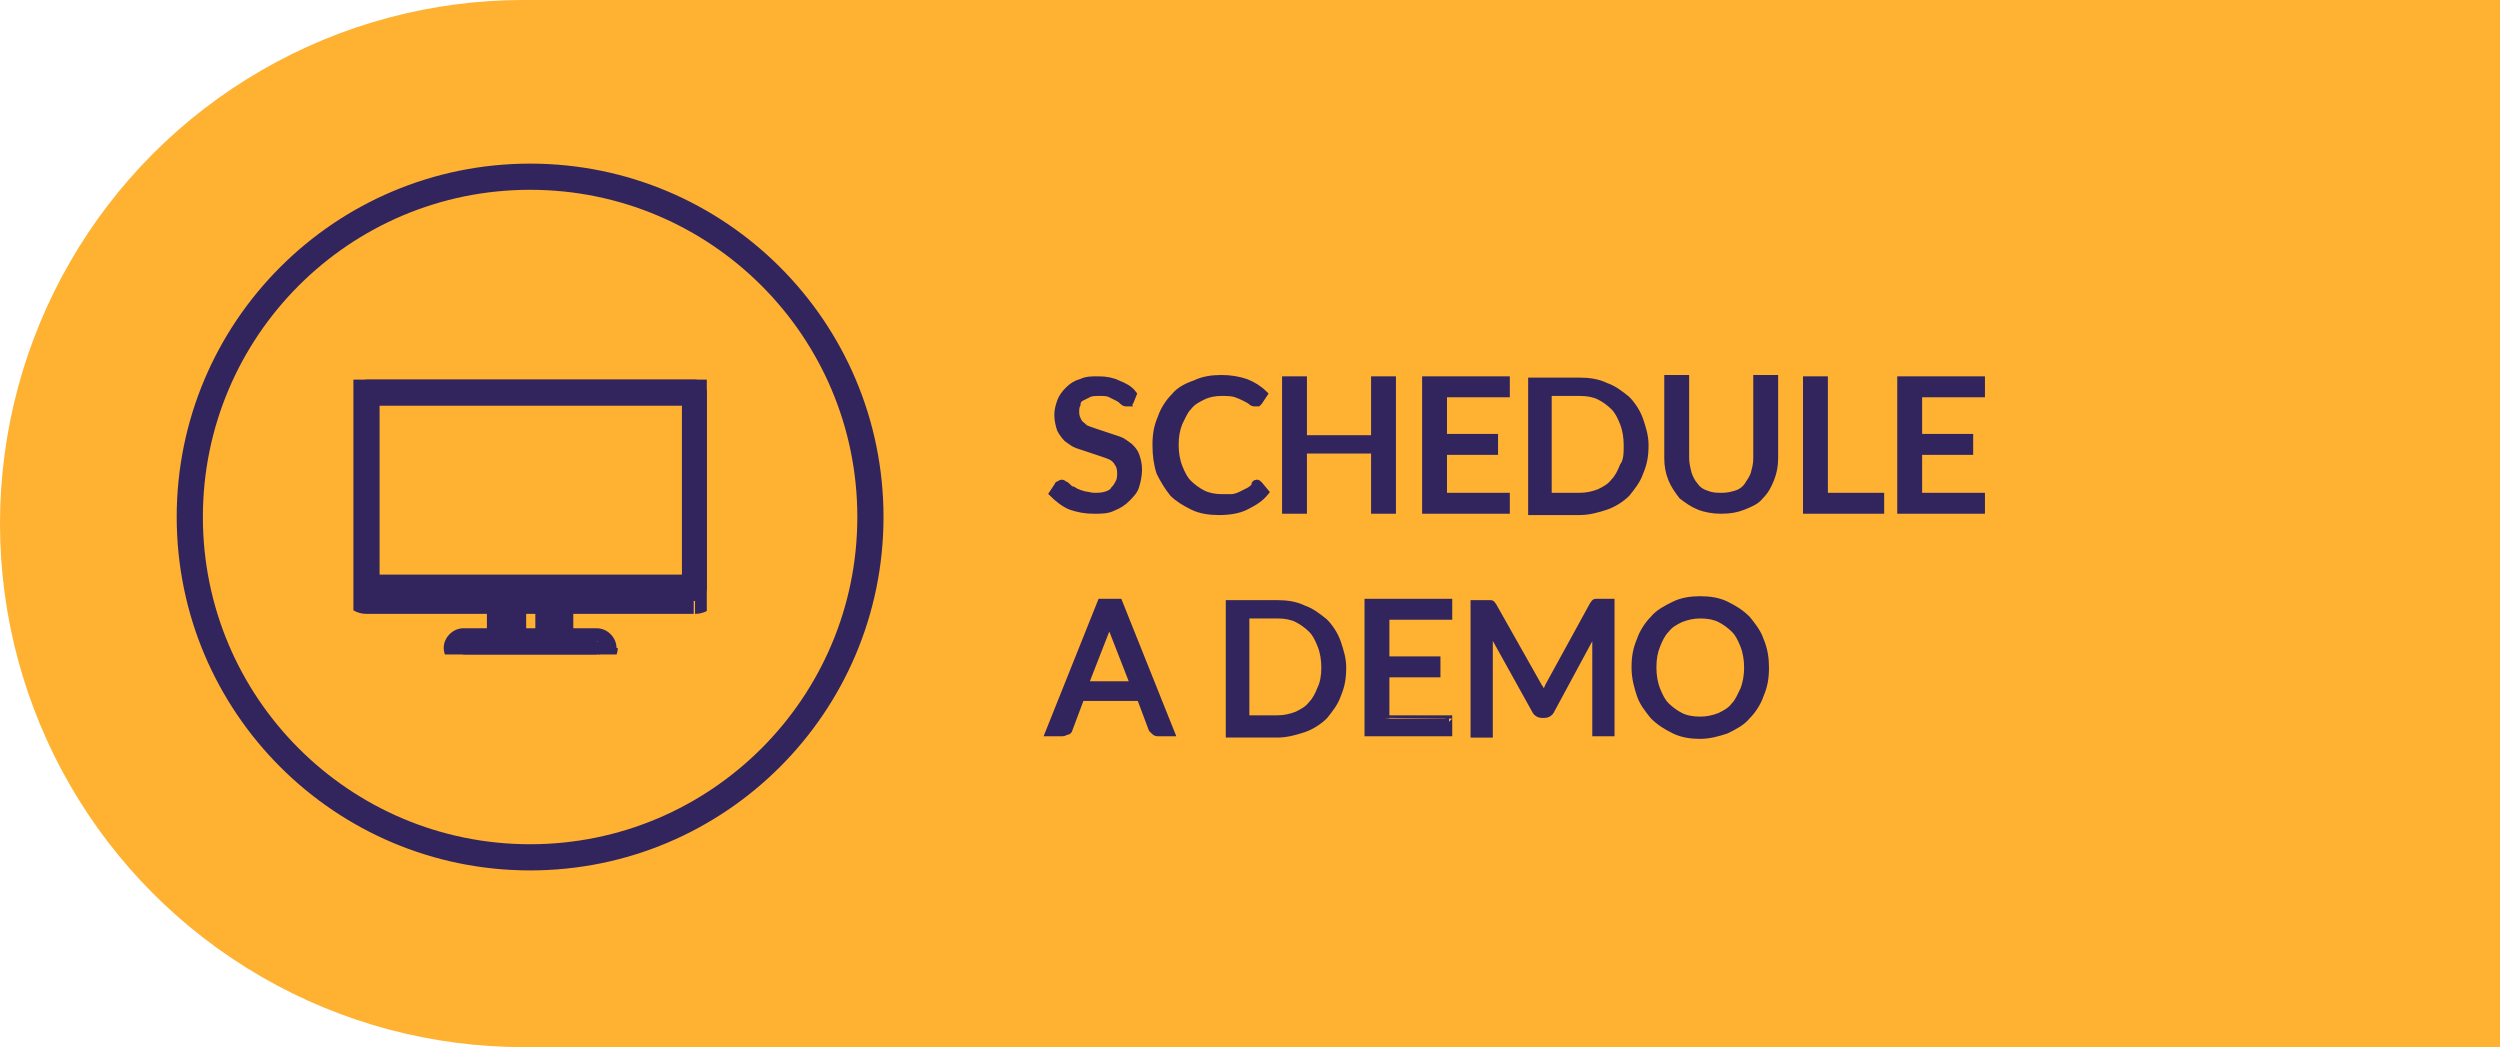
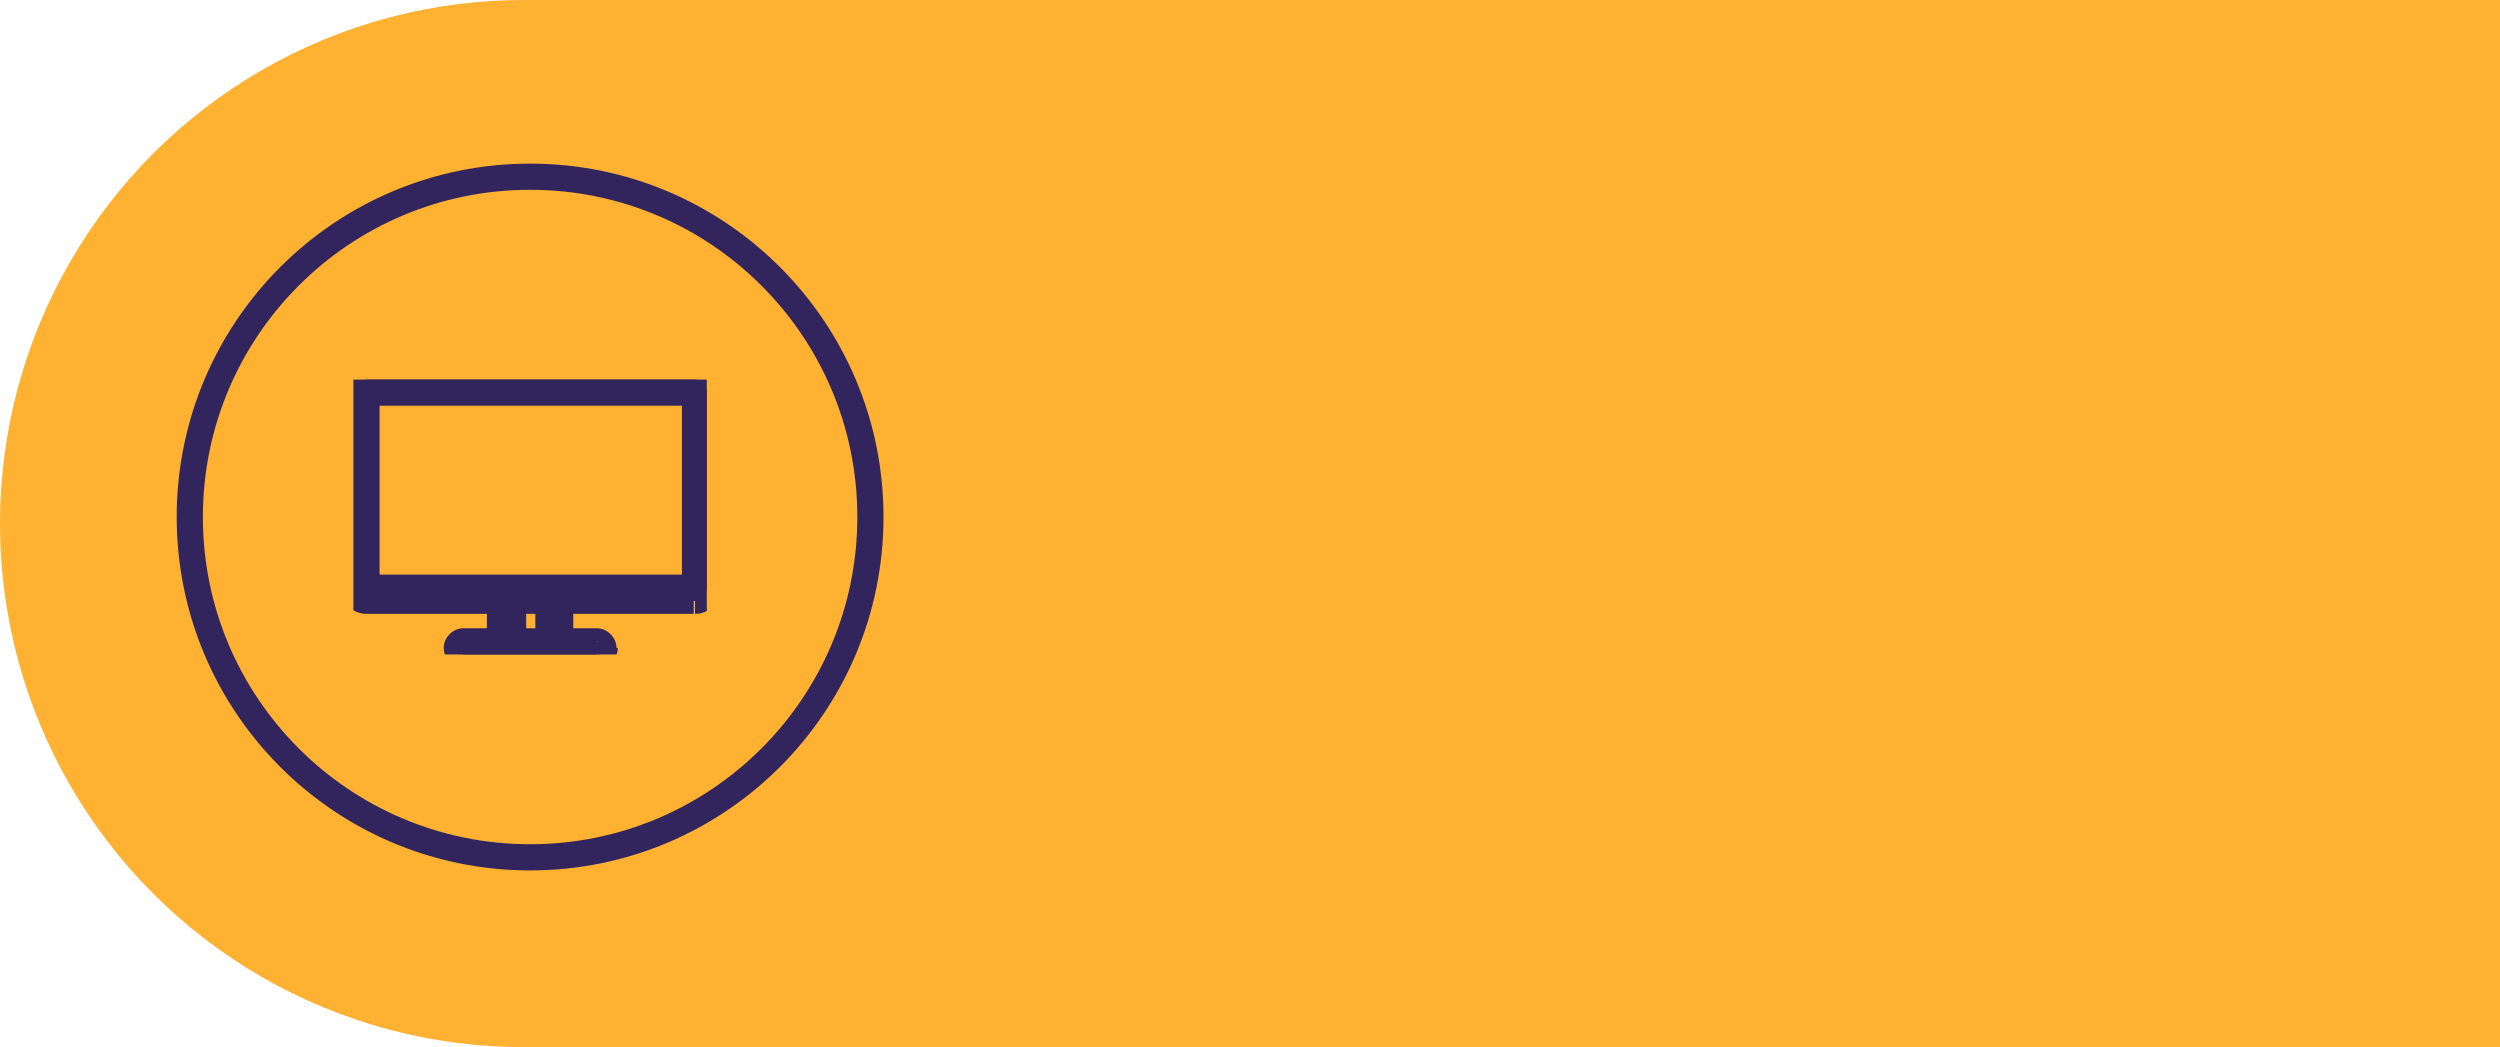
<svg xmlns="http://www.w3.org/2000/svg" xmlns:xlink="http://www.w3.org/1999/xlink" version="1.1" id="Layer_1" x="0px" y="0px" viewBox="0 0 191 80" style="enable-background:new 0 0 191 80;" xml:space="preserve">
  <rect x="40" style="fill:#FFB132;" width="151" height="80" />
  <circle style="fill:#FFB132;" cx="40" cy="40" r="40" />
-   <path style="fill:#32255E;stroke:#32255E;stroke-width:0.5;" d="M86.4,30.6c0,0.1-0.1,0.1-0.1,0.2c0,0-0.1,0-0.2,0s-0.2,0-0.3-0.1 s-0.2-0.2-0.4-0.3c-0.2-0.1-0.4-0.2-0.6-0.3C84.6,30,84.3,30,84,30s-0.6,0-0.8,0.1s-0.4,0.2-0.6,0.3c-0.2,0.1-0.3,0.3-0.3,0.5 c-0.1,0.2-0.1,0.4-0.1,0.6c0,0.3,0.1,0.5,0.2,0.7s0.3,0.3,0.5,0.5c0.2,0.1,0.5,0.2,0.8,0.3s0.6,0.2,0.9,0.3s0.6,0.2,0.9,0.3 s0.5,0.3,0.8,0.5c0.2,0.2,0.4,0.4,0.5,0.7s0.2,0.6,0.2,1.1c0,0.4-0.1,0.9-0.2,1.2c-0.1,0.4-0.4,0.7-0.7,1c-0.3,0.3-0.6,0.5-1.1,0.7 C84.6,39,84.1,39,83.6,39c-0.7,0-1.2-0.1-1.8-0.3c-0.5-0.2-1-0.6-1.4-1l0.4-0.6c0-0.1,0.1-0.1,0.1-0.1c0.1,0,0.1-0.1,0.2-0.1 s0.1,0,0.2,0.1c0.1,0,0.2,0.1,0.3,0.2s0.2,0.2,0.3,0.2s0.3,0.2,0.4,0.2c0.2,0.1,0.3,0.1,0.6,0.2c0.2,0,0.4,0.1,0.7,0.1 c0.3,0,0.6,0,0.9-0.1s0.5-0.2,0.6-0.4c0.2-0.2,0.3-0.4,0.4-0.6c0.1-0.2,0.1-0.5,0.1-0.7c0-0.3-0.1-0.6-0.2-0.7 c-0.1-0.2-0.3-0.4-0.5-0.5s-0.5-0.2-0.8-0.3s-0.6-0.2-0.9-0.3s-0.6-0.2-0.9-0.3s-0.5-0.3-0.8-0.5c-0.2-0.2-0.4-0.5-0.5-0.7 c-0.1-0.3-0.2-0.7-0.2-1.1s0.1-0.7,0.2-1s0.3-0.6,0.6-0.9s0.6-0.5,1-0.6C83,29,83.4,29,83.9,29c0.6,0,1.1,0.1,1.5,0.3 c0.5,0.2,0.9,0.4,1.2,0.8L86.4,30.6z M96,36.9c0.1,0,0.1,0,0.2,0.1l0.5,0.6c-0.4,0.5-0.9,0.8-1.5,1.1s-1.3,0.4-2.1,0.4 c-0.7,0-1.4-0.1-2-0.4c-0.6-0.3-1.1-0.6-1.5-1c-0.4-0.5-0.7-1-1-1.6c-0.2-0.6-0.3-1.3-0.3-2.1s0.1-1.4,0.4-2.1 c0.2-0.6,0.6-1.2,1-1.6c0.4-0.5,1-0.8,1.6-1c0.6-0.3,1.3-0.4,2-0.4s1.3,0.1,1.9,0.3c0.5,0.2,1,0.5,1.4,0.9l-0.4,0.6l-0.1,0.1 c0,0-0.1,0-0.2,0s-0.2,0-0.3-0.1c-0.1-0.1-0.3-0.2-0.5-0.3c-0.2-0.1-0.4-0.2-0.7-0.3C94.1,30,93.7,30,93.3,30c-0.5,0-1,0.1-1.4,0.3 c-0.4,0.2-0.8,0.4-1.1,0.8c-0.3,0.3-0.5,0.8-0.7,1.2c-0.2,0.5-0.3,1-0.3,1.7c0,0.6,0.1,1.2,0.3,1.7c0.2,0.5,0.4,0.9,0.7,1.2 s0.7,0.6,1.1,0.8s0.9,0.3,1.4,0.3c0.3,0,0.6,0,0.8,0c0.2,0,0.5-0.1,0.7-0.2c0.2-0.1,0.4-0.2,0.6-0.3s0.4-0.3,0.5-0.4 C95.8,37,95.9,36.9,96,36.9z M106.4,29v10H105v-4.6h-5.4V39h-1.4V29h1.4v4.5h5.4V29H106.4z M115.1,37.9V39h-6.2V29h6.2v1.1h-4.8v3.3 h3.9v1.1h-3.9v3.4H115.1z M125.7,34c0,0.8-0.1,1.4-0.4,2.1c-0.2,0.6-0.6,1.1-1,1.6c-0.4,0.4-1,0.8-1.6,1s-1.3,0.4-2,0.4H117v-10h3.7 c0.7,0,1.4,0.1,2,0.4c0.6,0.2,1.1,0.6,1.6,1c0.4,0.4,0.8,1,1,1.6C125.5,32.7,125.7,33.3,125.7,34z M124.3,34c0-0.6-0.1-1.2-0.3-1.7 s-0.4-0.9-0.7-1.2c-0.3-0.3-0.7-0.6-1.1-0.8c-0.4-0.2-0.9-0.3-1.5-0.3h-2.4v7.9h2.4c0.5,0,1-0.1,1.5-0.3c0.4-0.2,0.8-0.4,1.1-0.8 c0.3-0.3,0.5-0.7,0.7-1.2C124.3,35.2,124.3,34.6,124.3,34z M131.6,37.9c0.4,0,0.8-0.1,1.1-0.2c0.3-0.1,0.6-0.3,0.8-0.6 s0.4-0.6,0.5-0.9c0.1-0.4,0.2-0.7,0.2-1.2v-6.1h1.4V35c0,0.6-0.1,1.1-0.3,1.6s-0.4,0.9-0.8,1.3c-0.3,0.4-0.8,0.6-1.3,0.8 s-1,0.3-1.7,0.3c-0.6,0-1.2-0.1-1.7-0.3s-0.9-0.5-1.3-0.8c-0.3-0.4-0.6-0.8-0.8-1.3s-0.3-1-0.3-1.6v-6.1h1.4V35 c0,0.4,0.1,0.8,0.2,1.2c0.1,0.3,0.3,0.7,0.5,0.9c0.2,0.3,0.5,0.5,0.8,0.6C130.8,37.9,131.1,37.9,131.6,37.9z M143.7,37.9V39H138V29 h1.4v8.9H143.7z M151.4,37.9V39h-6.2V29h6.2v1.1h-4.8v3.3h3.9v1.1h-3.9v3.4H151.4z M86.6,52.3L85,48.2c0-0.1-0.1-0.3-0.1-0.4 c-0.1-0.2-0.1-0.3-0.1-0.5c-0.1,0.4-0.2,0.7-0.3,0.9l-1.6,4.1H86.6z M89.5,56h-1c-0.1,0-0.2,0-0.3-0.1s-0.1-0.1-0.2-0.2l-0.9-2.4 h-4.5l-0.9,2.4c0,0.1-0.1,0.2-0.2,0.2S81.3,56,81.2,56h-1.1l4-10h1.4L89.5,56z M102.6,51c0,0.8-0.1,1.4-0.4,2.1 c-0.2,0.6-0.6,1.1-1,1.6c-0.4,0.4-1,0.8-1.6,1s-1.3,0.4-2,0.4h-3.7v-10h3.7c0.7,0,1.4,0.1,2,0.4c0.6,0.2,1.1,0.6,1.6,1 c0.4,0.4,0.8,1,1,1.6S102.6,50.3,102.6,51z M101.2,51c0-0.6-0.1-1.2-0.3-1.7c-0.2-0.5-0.4-0.9-0.7-1.2s-0.7-0.6-1.1-0.8 S98.2,47,97.6,47h-2.4v7.9h2.4c0.5,0,1-0.1,1.5-0.3c0.4-0.2,0.8-0.4,1.1-0.8c0.3-0.3,0.5-0.7,0.7-1.2 C101.1,52.2,101.2,51.6,101.2,51z M110.7,54.9V56h-6.2V46h6.2v1.1h-4.8v3.3h3.9v1.1h-3.9v3.4C105.9,54.9,110.7,54.9,110.7,54.9z M123.1,46v10h-1.2v-7.4c0-0.1,0-0.2,0-0.3s0-0.2,0-0.3l-3.4,6.3c-0.1,0.2-0.3,0.3-0.5,0.3h-0.2c-0.2,0-0.4-0.1-0.5-0.3l-3.5-6.3 c0,0.2,0,0.5,0,0.7v7.4h-1.2v-10h1c0.1,0,0.2,0,0.3,0c0.1,0,0.1,0.1,0.2,0.2l3.5,6.2c0.1,0.1,0.1,0.2,0.2,0.3s0.1,0.2,0.2,0.4 c0-0.1,0.1-0.2,0.1-0.4c0.1-0.1,0.1-0.2,0.2-0.4l3.4-6.2c0.1-0.1,0.1-0.2,0.2-0.2s0.2,0,0.3,0H123.1z M134.9,51 c0,0.8-0.1,1.4-0.4,2.1c-0.2,0.6-0.6,1.2-1,1.6c-0.4,0.5-1,0.8-1.6,1.1c-0.6,0.2-1.3,0.4-2,0.4s-1.4-0.1-2-0.4 c-0.6-0.3-1.1-0.6-1.6-1.1c-0.4-0.5-0.8-1-1-1.6s-0.4-1.3-0.4-2.1s0.1-1.4,0.4-2.1c0.2-0.6,0.6-1.2,1-1.6c0.4-0.5,1-0.8,1.6-1.1 c0.6-0.3,1.3-0.4,2-0.4s1.4,0.1,2,0.4c0.6,0.3,1.1,0.6,1.6,1.1c0.4,0.5,0.8,1,1,1.6C134.8,49.6,134.9,50.3,134.9,51z M133.5,51 c0-0.6-0.1-1.2-0.3-1.7s-0.4-0.9-0.7-1.2s-0.7-0.6-1.1-0.8c-0.4-0.2-0.9-0.3-1.5-0.3c-0.5,0-1,0.1-1.5,0.3c-0.4,0.2-0.8,0.4-1.1,0.8 c-0.3,0.3-0.5,0.7-0.7,1.2s-0.3,1-0.3,1.7c0,0.6,0.1,1.2,0.3,1.7c0.2,0.5,0.4,0.9,0.7,1.2s0.7,0.6,1.1,0.8c0.4,0.2,0.9,0.3,1.5,0.3 c0.5,0,1-0.1,1.5-0.3c0.4-0.2,0.8-0.4,1.1-0.8c0.3-0.3,0.5-0.8,0.7-1.2C133.4,52.2,133.5,51.6,133.5,51z" />
  <circle style="fill:none;stroke:#32255E;stroke-width:2;" cx="40.5" cy="39.5" r="26" />
  <g>
    <g>
      <g>
        <defs>
          <rect id="SVGID_1_" x="27" y="29" width="27" height="21" />
        </defs>
        <clipPath id="SVGID_00000018943611429378025590000003748057809086969505_">
          <use xlink:href="#SVGID_1_" style="overflow:visible;" />
        </clipPath>
        <g style="clip-path:url(#SVGID_00000018943611429378025590000003748057809086969505_);">
          <path style="fill:#32255E;" d="M53.1,29h-25c-0.5,0-1,0.4-1,1v14.9c0,0.5,0.4,1,1,1h10.2V49h-2.8c-0.3,0-0.5,0.2-0.5,0.5 s0.2,0.5,0.5,0.5h10.2c0.3,0,0.5-0.2,0.5-0.5S46,49,45.7,49h-2.9v-3.1H53c0.5,0,1-0.4,1-1V30C54,29.5,53.6,29,53.1,29z M41.9,49 h-2.7v-3.1h2.7V49z M28,44.9V30h25v14.9H28z" />
          <path style="fill:#32255E;" d="M38.2,45.9h1v-1h-1V45.9z M38.2,49v1h1v-1H38.2z M42.8,49h-1v1h1V49z M42.8,45.9v-1h-1v1H42.8z M41.9,49v1h1v-1H41.9z M39.2,49h-1v1h1V49z M39.2,45.9v-1h-1v1H39.2z M41.9,45.9h1v-1h-1V45.9z M28,44.9h-1v1h1V44.9z M28,30 v-1h-1v1H28z M53.1,30h1v-1h-1V30z M53.1,44.9v1h1v-1H53.1z M53.1,28h-25v2h25V28z M28,28c-1.1,0-2,0.9-2,2h2l0,0l0,0l0,0l0,0 l0,0l0,0l0,0l0,0V28z M26,30v14.9h2V30H26z M26,44.9c0,1.1,0.9,2,2,2v-2l0,0l0,0l0,0l0,0l0,0l0,0l0,0l0,0H26z M28,46.9h10.2v-2 H28V46.9z M37.2,45.9V49h2v-3.1H37.2z M38.2,48h-2.8v2h2.8V48z M35.4,48c-0.8,0-1.5,0.7-1.5,1.5h2c0,0.3-0.2,0.5-0.5,0.5V48z M33.9,49.5c0,0.8,0.7,1.5,1.5,1.5v-2c0.3,0,0.5,0.2,0.5,0.5H33.9z M35.4,51h10.2v-2H35.4V51z M45.7,51c0.8,0,1.5-0.7,1.5-1.5 h-2c0-0.3,0.2-0.5,0.5-0.5V51z M47.1,49.5c0-0.8-0.7-1.5-1.5-1.5v2c-0.3,0-0.5-0.2-0.5-0.5H47.1z M45.7,48h-2.9v2h2.8v-2H45.7z M43.8,49v-3.1h-2V49H43.8z M42.8,46.9H53v-2H42.8V46.9z M53.1,46.9c1.1,0,2-0.9,2-2h-2l0,0l0,0l0,0l0,0l0,0l0,0l0,0l0,0V46.9z M55,44.9V30h-2v14.9H55z M55,30c0-1.1-0.9-2-2-2v2l0,0l0,0l0,0l0,0l0,0l0,0l0,0l0,0H55z M41.9,48h-2.7v2h2.7V48z M40.2,49v-3.1 h-2V49H40.2z M39.2,46.9h2.7v-2h-2.7V46.9z M40.9,45.9V49h2v-3.1H40.9z M29,44.9V30h-2v14.9H29z M28,31h25v-2H28V31z M52.1,30 v14.9h2V30H52.1z M53.1,43.9h-25v2h25V43.9z" />
        </g>
      </g>
    </g>
  </g>
</svg>